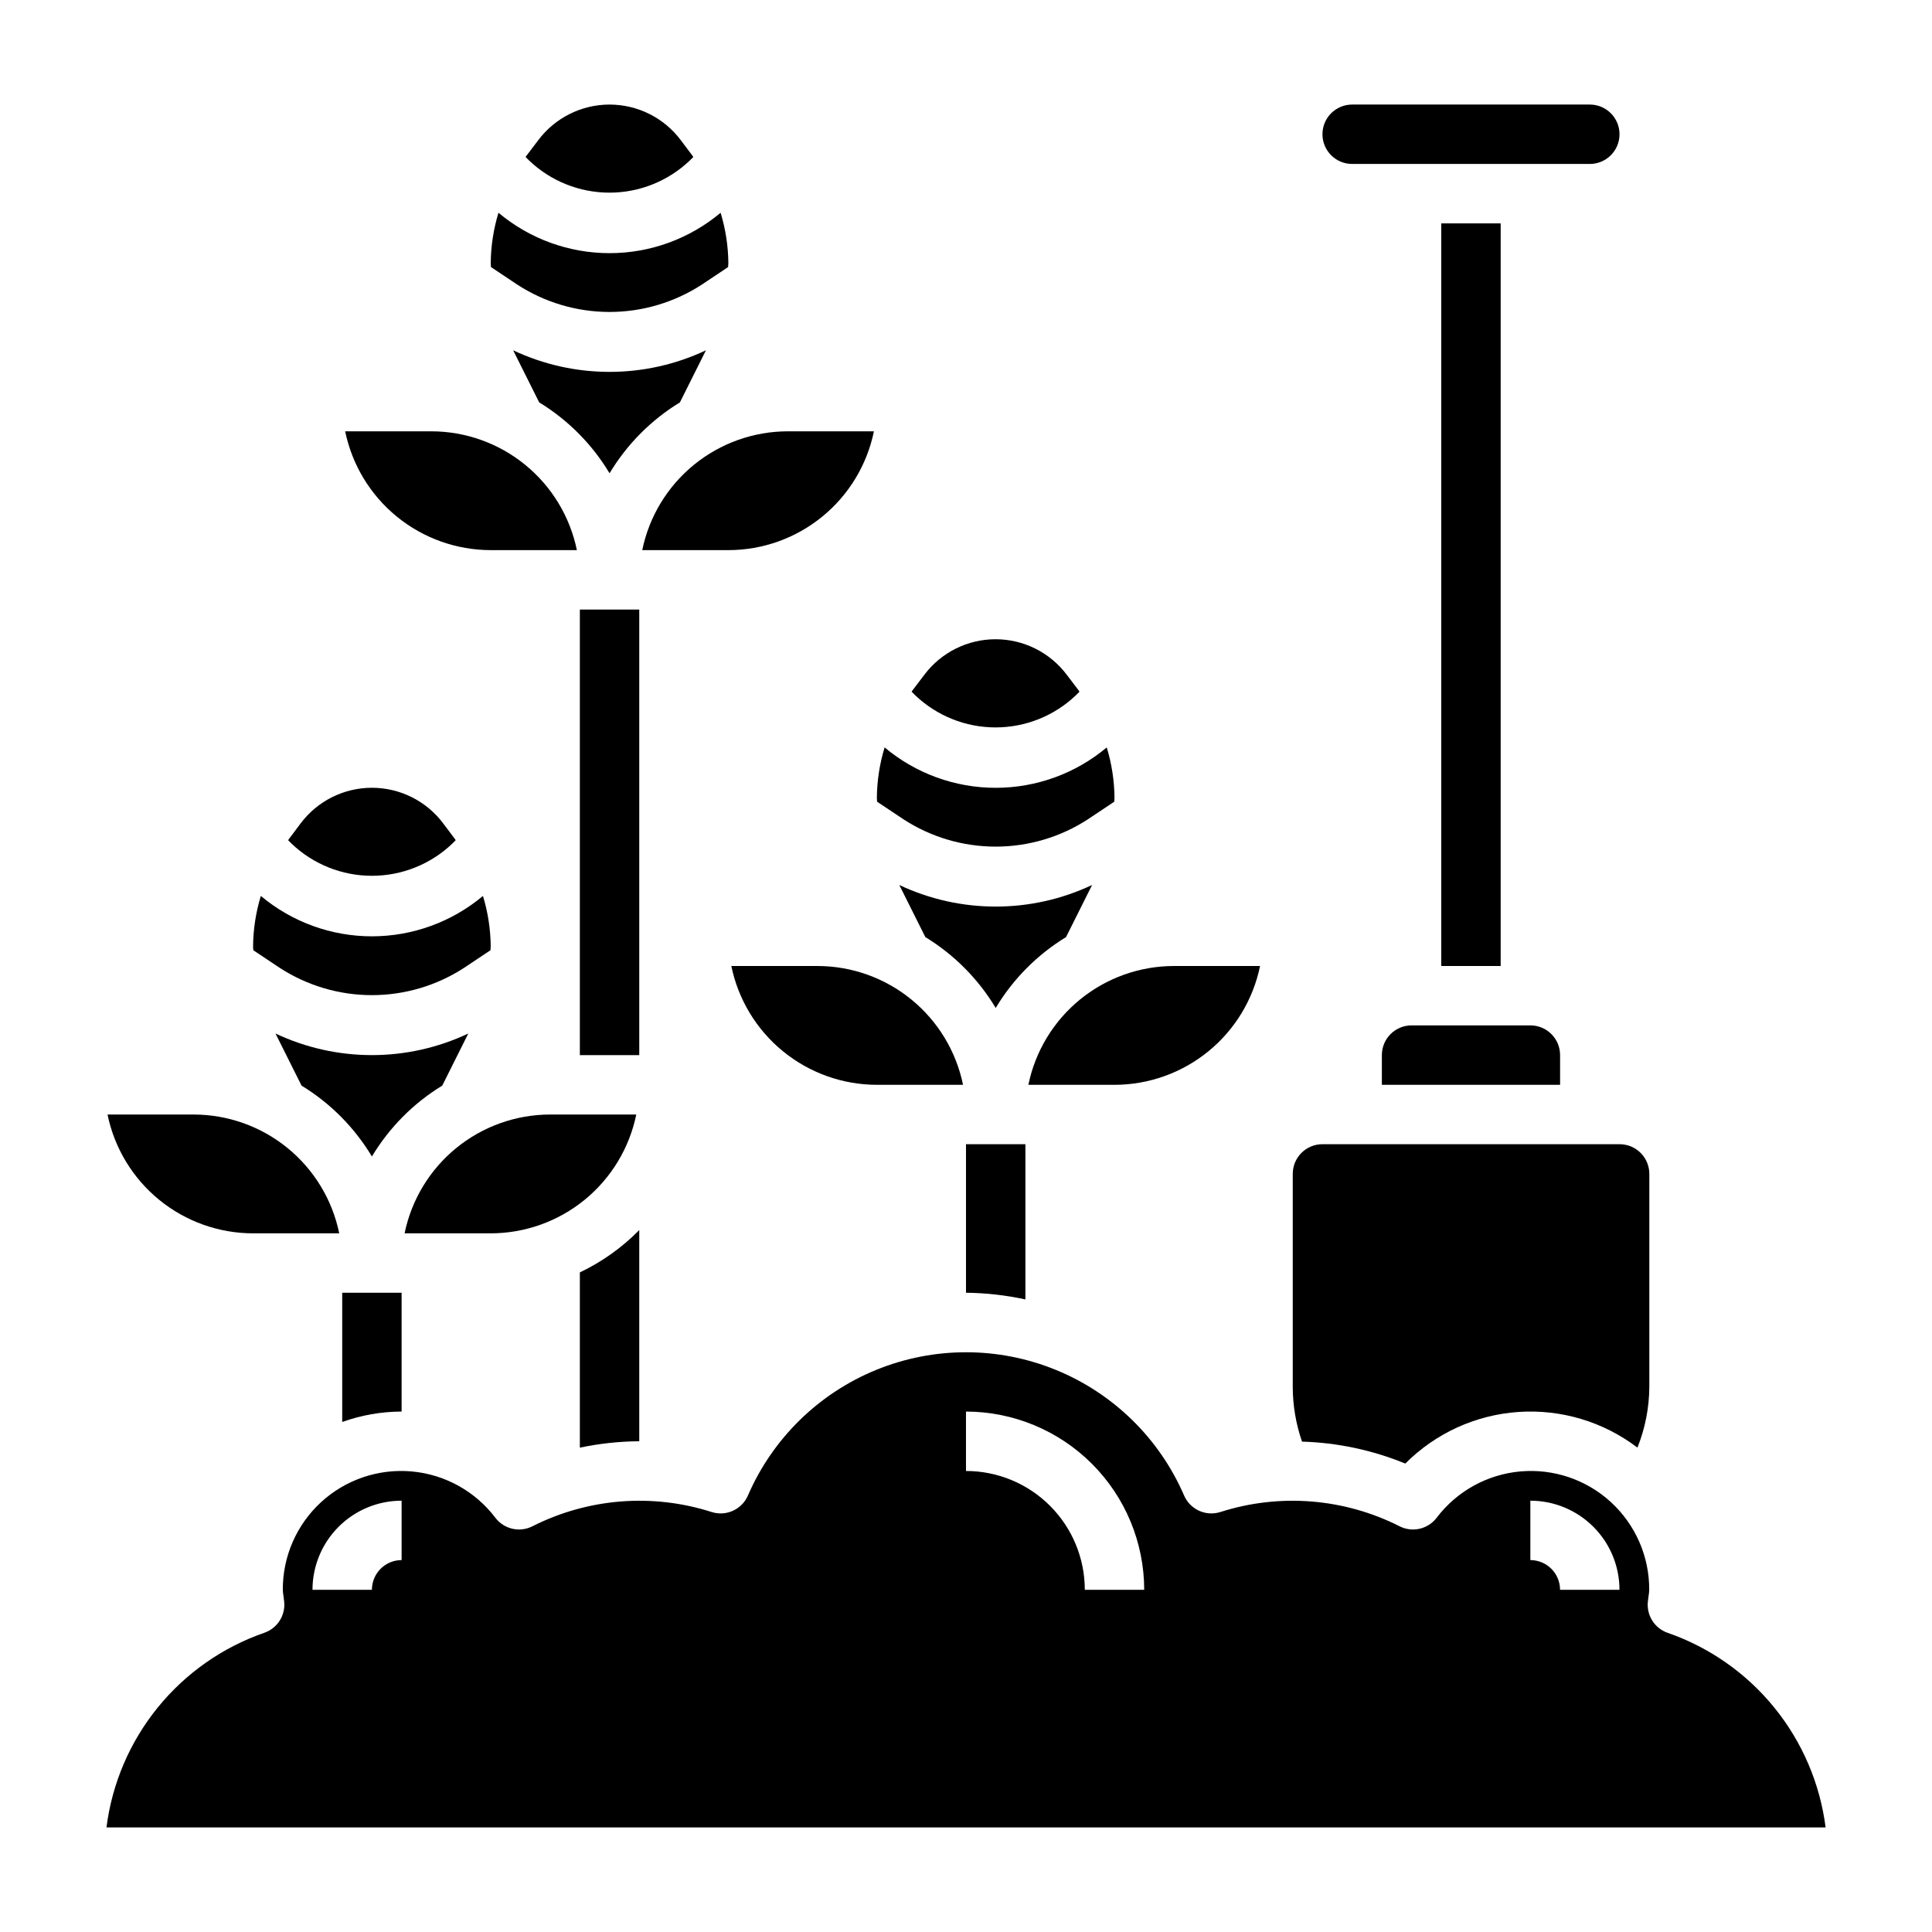
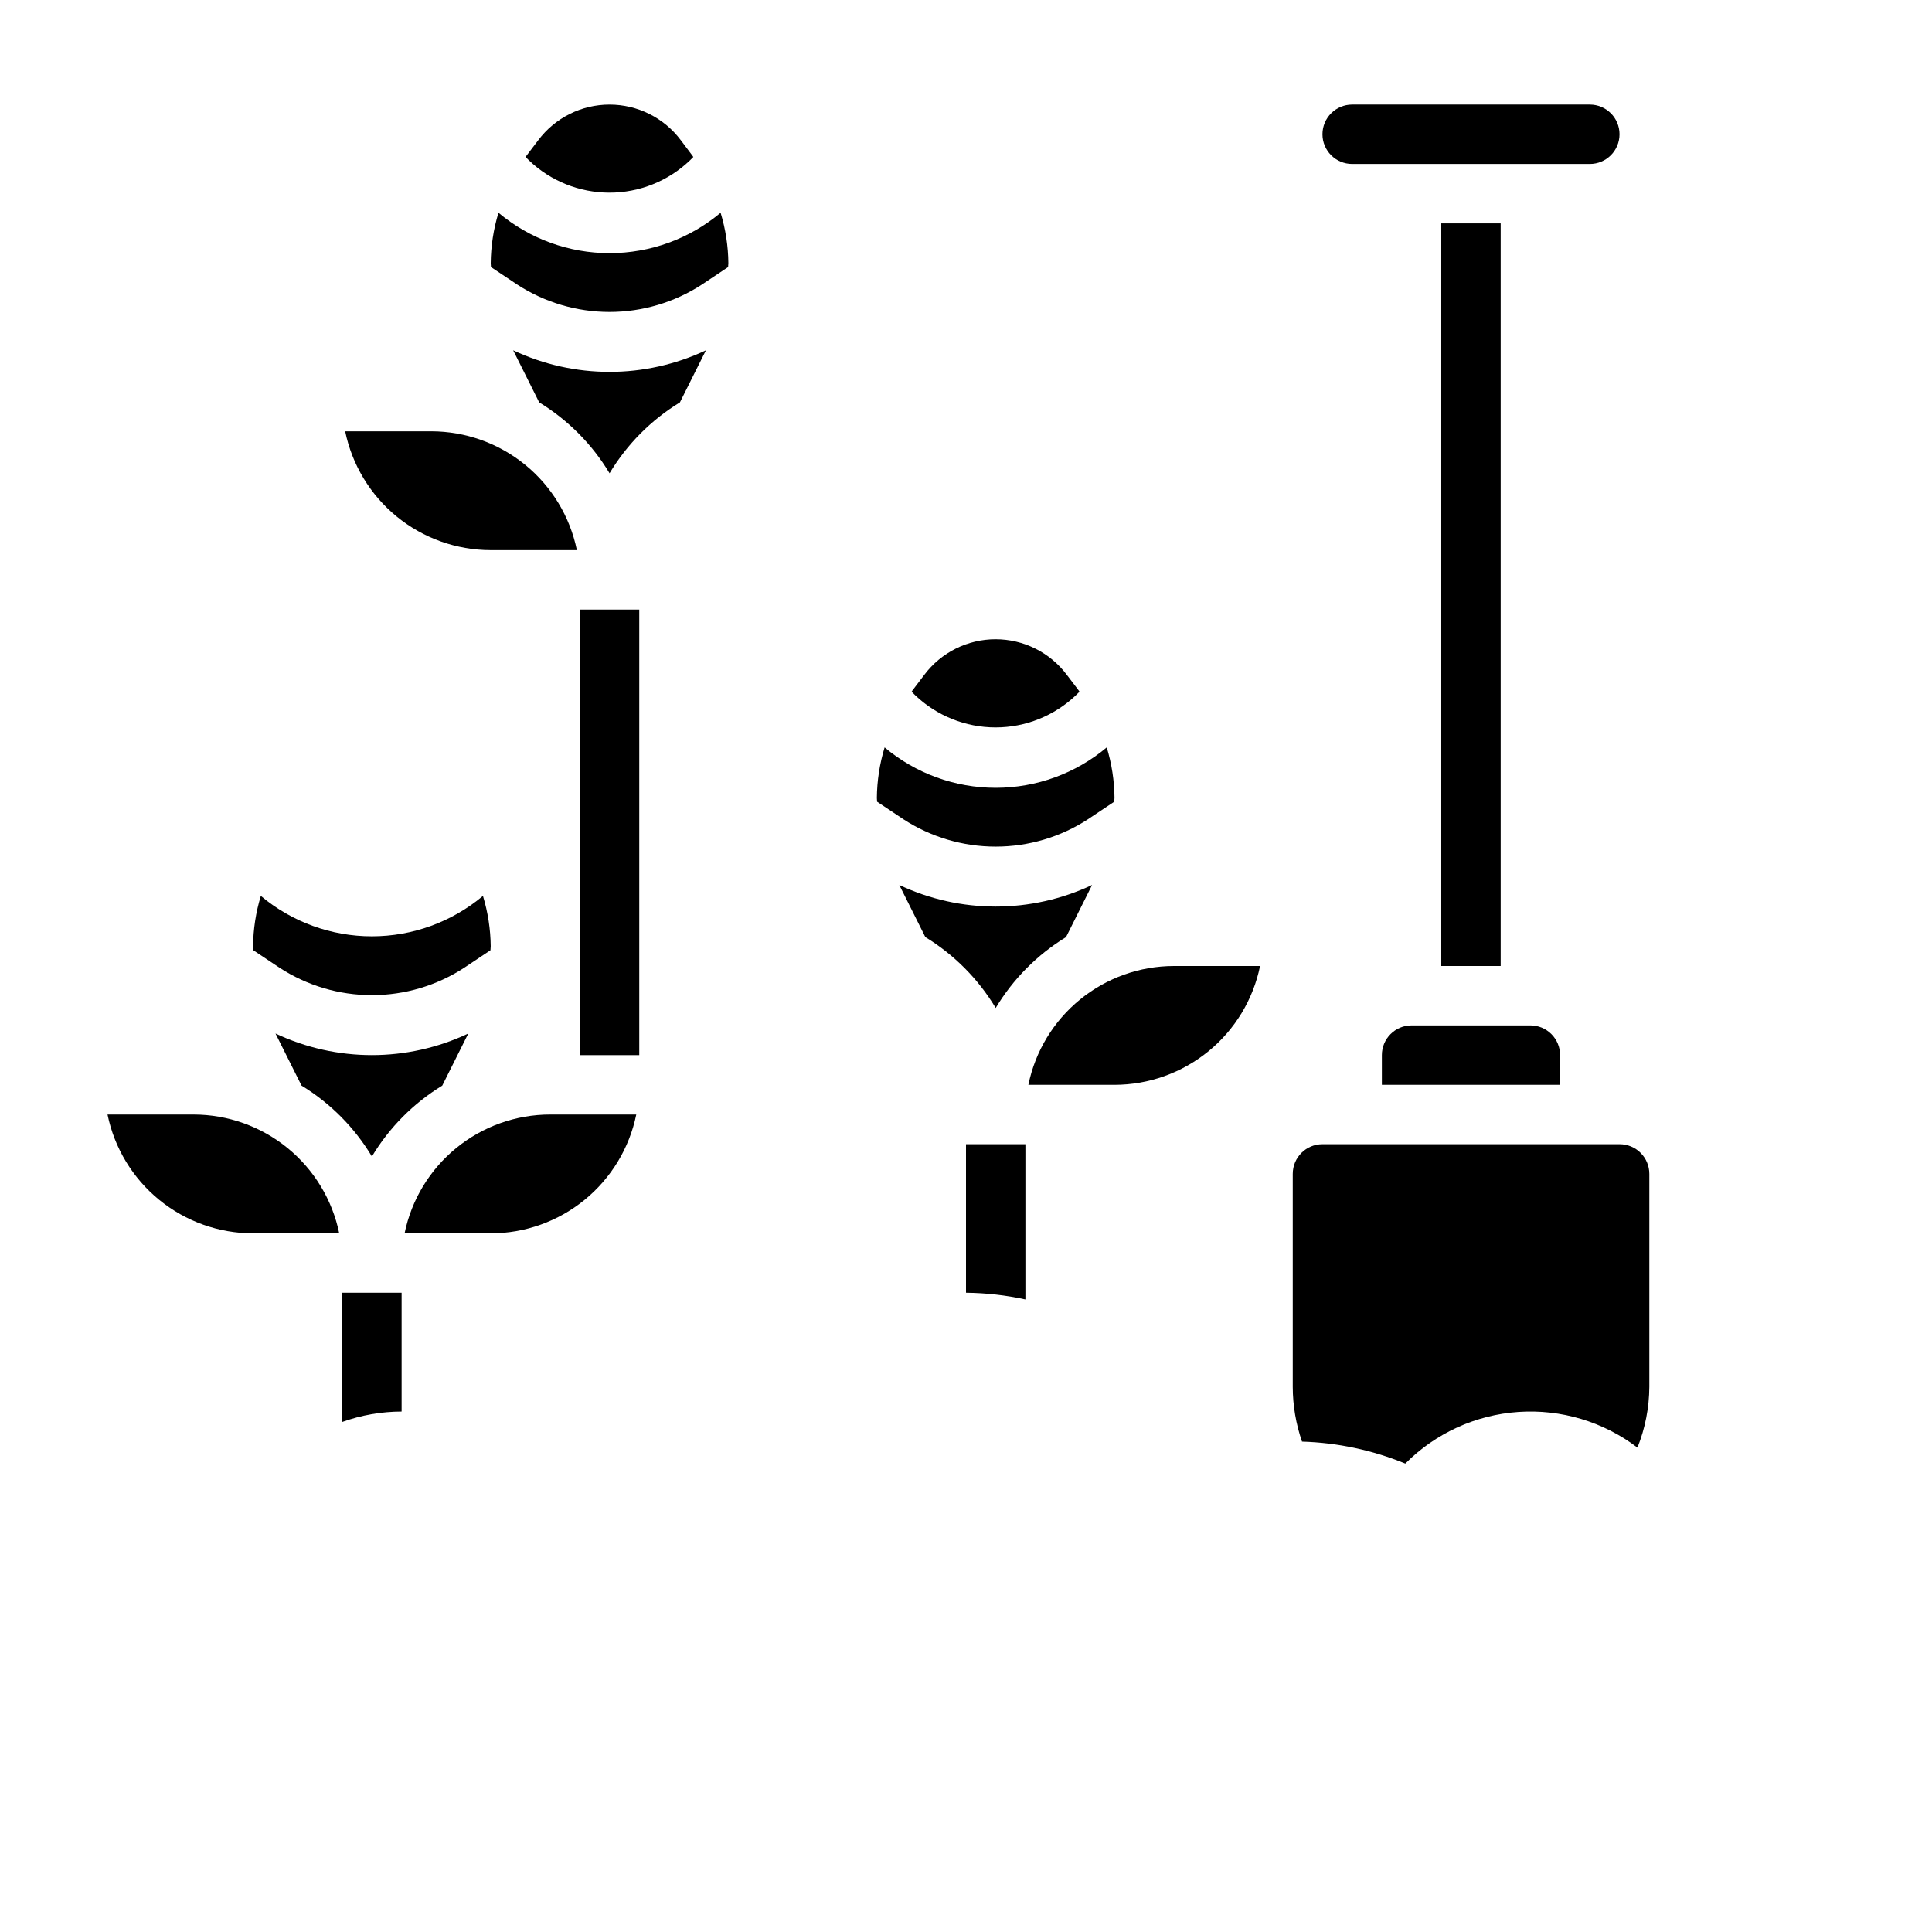
<svg xmlns="http://www.w3.org/2000/svg" fill="#000000" width="800px" height="800px" version="1.1" viewBox="144 144 512 512">
  <g>
    <path d="m510.21 423.61v7.871h47.23v-7.871c0-2.086-0.828-4.09-2.305-5.566-1.477-1.477-3.477-2.305-5.566-2.305h-31.488c-4.348 0-7.871 3.523-7.871 7.871z" />
    <path d="m502.34 187.45h62.977c4.348 0 7.871-3.523 7.871-7.871 0-4.348-3.523-7.871-7.871-7.871h-62.977c-4.348 0-7.875 3.523-7.875 7.871 0 4.348 3.527 7.871 7.875 7.871z" />
    <path d="m516.42 531.86c8.004-8.039 18.652-12.898 29.965-13.676 11.316-0.777 22.527 2.582 31.555 9.449 2.047-5.125 3.113-10.582 3.148-16.098v-56.438c0-2.086-0.828-4.09-2.305-5.566-1.477-1.477-3.481-2.305-5.566-2.305h-78.754c-4.348 0-7.871 3.523-7.871 7.871v56.438c0.008 4.938 0.84 9.84 2.457 14.508 9.398 0.277 18.672 2.25 27.371 5.816z" />
    <path d="m525.95 203.2h15.742v196.8h-15.742z" />
-     <path d="m585.95 576.72c-3.449-1.199-5.621-4.606-5.254-8.234l0.195-1.574h0.004c0.09-0.531 0.145-1.062 0.164-1.598 0.039-8.832-3.648-17.27-10.156-23.242-6.504-5.969-15.227-8.918-24.023-8.125-8.797 0.797-16.848 5.266-22.176 12.309-2.305 2.996-6.418 3.934-9.793 2.227-14.719-7.449-31.777-8.809-47.492-3.785-3.852 1.23-8.012-0.66-9.621-4.371-6.539-15.117-18.746-27.07-34-33.297-15.254-6.223-32.336-6.223-47.59 0-15.25 6.227-27.457 18.18-34 33.297-1.609 3.711-5.769 5.602-9.621 4.371-15.715-5.027-32.773-3.664-47.492 3.785-3.375 1.707-7.488 0.77-9.793-2.227-5.328-7.043-13.379-11.512-22.176-12.309-8.793-0.793-17.516 2.156-24.023 8.125-6.508 5.973-10.195 14.41-10.156 23.242 0.02 0.527 0.074 1.051 0.164 1.574l0.195 1.574h0.004c0.367 3.629-1.805 7.035-5.25 8.234-11.09 3.848-20.883 10.719-28.277 19.832-7.391 9.117-12.094 20.117-13.57 31.762h455.59c-1.484-11.641-6.188-22.637-13.582-31.746-7.391-9.113-17.184-15.977-28.266-19.824zm-335.52-19.281c-4.348 0-7.871 3.527-7.871 7.875h-15.746c0-6.266 2.488-12.273 6.918-16.699 4.43-4.43 10.438-6.918 16.699-6.918zm181.05 7.871 0.004 0.004c0-8.352-3.32-16.363-9.223-22.266-5.906-5.906-13.914-9.223-22.266-9.223v-15.746c12.52 0.012 24.527 4.992 33.383 13.848 8.855 8.855 13.836 20.863 13.848 33.387zm125.95 0v0.004c0-2.09-0.828-4.09-2.305-5.566-1.477-1.477-3.477-2.309-5.566-2.309v-15.742c6.266 0 12.27 2.488 16.699 6.918 4.43 4.426 6.918 10.434 6.918 16.699z" />
    <path d="m312.62 439.36h-22.828c-9.07 0.008-17.859 3.148-24.887 8.883-7.027 5.734-11.859 13.719-13.684 22.605h22.828c9.07-0.012 17.859-3.148 24.887-8.883 7.027-5.738 11.859-13.723 13.684-22.605z" />
    <path d="m261.2 431.7 6.902-13.809c-16.176 7.633-34.914 7.633-51.09 0l6.902 13.809h0.004c7.641 4.664 14.035 11.109 18.641 18.781 4.606-7.672 11-14.117 18.641-18.781z" />
    <path d="m211.07 470.85h22.828c-1.824-8.887-6.66-16.871-13.688-22.605-7.023-5.734-15.816-8.875-24.887-8.883h-22.828c1.828 8.883 6.66 16.867 13.688 22.605 7.027 5.734 15.816 8.871 24.887 8.883z" />
    <path d="m218.08 400.46c7.285 4.738 15.785 7.262 24.477 7.262 8.688 0 17.191-2.523 24.473-7.262l6.949-4.637c0-0.34 0.062-0.668 0.062-1.008h0.004c-0.043-4.539-0.734-9.043-2.055-13.383-8.25 6.914-18.672 10.703-29.434 10.703-10.766 0-21.184-3.789-29.434-10.703-1.324 4.34-2.016 8.844-2.055 13.383 0 0.34 0.055 0.668 0.062 1.008z" />
-     <path d="m263.87 367.56 0.891-0.891c-0.07-0.102-0.125-0.211-0.195-0.316l-3.113-4.141c-4.457-5.945-11.457-9.445-18.891-9.445s-14.434 3.5-18.895 9.445l-3.109 4.148c-0.078 0.094-0.125 0.203-0.195 0.309l0.891 0.891c5.738 5.481 13.371 8.535 21.309 8.535s15.566-3.055 21.309-8.535z" />
    <path d="m383.39 361.1c7.285 4.742 15.785 7.262 24.477 7.262 8.688 0 17.191-2.519 24.473-7.262l6.949-4.637c0-0.34 0.062-0.668 0.062-1.008h0.004c-0.043-4.535-0.734-9.043-2.055-13.383-8.25 6.918-18.672 10.707-29.434 10.707-10.766 0-21.184-3.789-29.434-10.707-1.324 4.34-2.016 8.848-2.055 13.383 0 0.34 0.055 0.668 0.062 1.008z" />
    <path d="m429.18 328.2 0.891-0.891c-0.07-0.102-0.125-0.211-0.195-0.316l-3.148-4.141h-0.004c-4.457-5.945-11.457-9.445-18.891-9.445-7.434 0-14.434 3.5-18.895 9.445l-3.148 4.148c-0.078 0.094-0.125 0.203-0.195 0.309l0.891 0.891h-0.004c5.746 5.5 13.395 8.574 21.352 8.574 7.953 0 15.602-3.074 21.348-8.574z" />
    <path d="m426.51 392.34 6.902-13.809c-16.176 7.629-34.914 7.629-51.09 0l6.902 13.809h0.004c7.641 4.664 14.035 11.105 18.641 18.781 4.606-7.676 11-14.117 18.641-18.781z" />
-     <path d="m337.81 400c1.828 8.883 6.66 16.867 13.688 22.602 7.027 5.738 15.816 8.875 24.887 8.887h22.828c-1.824-8.887-6.66-16.871-13.688-22.605-7.023-5.738-15.816-8.875-24.887-8.883z" />
    <path d="m416.53 431.49h22.828c9.07-0.012 17.859-3.148 24.887-8.887 7.027-5.734 11.859-13.719 13.684-22.602h-22.828c-9.07 0.008-17.859 3.144-24.887 8.883-7.027 5.734-11.859 13.719-13.684 22.605z" />
    <path d="m324.18 250.64 6.902-13.809c-16.176 7.629-34.914 7.629-51.09 0l6.902 13.809h0.004c7.637 4.66 14.035 11.105 18.641 18.781 4.606-7.676 11-14.121 18.641-18.781z" />
    <path d="m281.06 219.41c7.285 4.738 15.785 7.262 24.477 7.262 8.688 0 17.191-2.523 24.473-7.262l6.949-4.637c0-0.34 0.062-0.668 0.062-1.008h0.004c-0.043-4.535-0.734-9.043-2.055-13.383-8.25 6.918-18.672 10.707-29.434 10.707-10.766 0-21.184-3.789-29.434-10.707-1.324 4.34-2.016 8.848-2.055 13.383 0 0.34 0.055 0.668 0.062 1.008z" />
    <path d="m326.84 186.5 0.891-0.891c-0.07-0.102-0.125-0.211-0.195-0.316l-3.113-4.137c-4.457-5.945-11.457-9.445-18.891-9.445s-14.434 3.5-18.895 9.445l-3.148 4.148c-0.078 0.094-0.125 0.203-0.195 0.309l0.891 0.891-0.004-0.004c5.746 5.492 13.387 8.555 21.332 8.555s15.586-3.062 21.328-8.555z" />
-     <path d="m314.2 289.79h22.828c9.07-0.008 17.859-3.144 24.887-8.883 7.027-5.734 11.859-13.719 13.684-22.605h-22.828c-9.07 0.012-17.859 3.148-24.887 8.887-7.027 5.734-11.859 13.719-13.684 22.602z" />
    <path d="m274.05 289.79h22.828c-1.824-8.883-6.66-16.867-13.688-22.602-7.023-5.738-15.816-8.875-24.887-8.887h-22.828c1.828 8.887 6.66 16.871 13.688 22.605 7.027 5.738 15.816 8.875 24.887 8.883z" />
    <path d="m400 447.23v39.359c5.293 0.055 10.566 0.648 15.742 1.773v-41.133z" />
    <path d="m313.41 305.54h-15.742v118.08h15.742z" />
-     <path d="m313.41 469.98c-4.551 4.633-9.879 8.43-15.742 11.219v46.445c5.176-1.094 10.449-1.664 15.742-1.695z" />
    <path d="m234.69 486.59v34.246c5.051-1.812 10.375-2.742 15.742-2.758v-31.488z" />
  </g>
</svg>